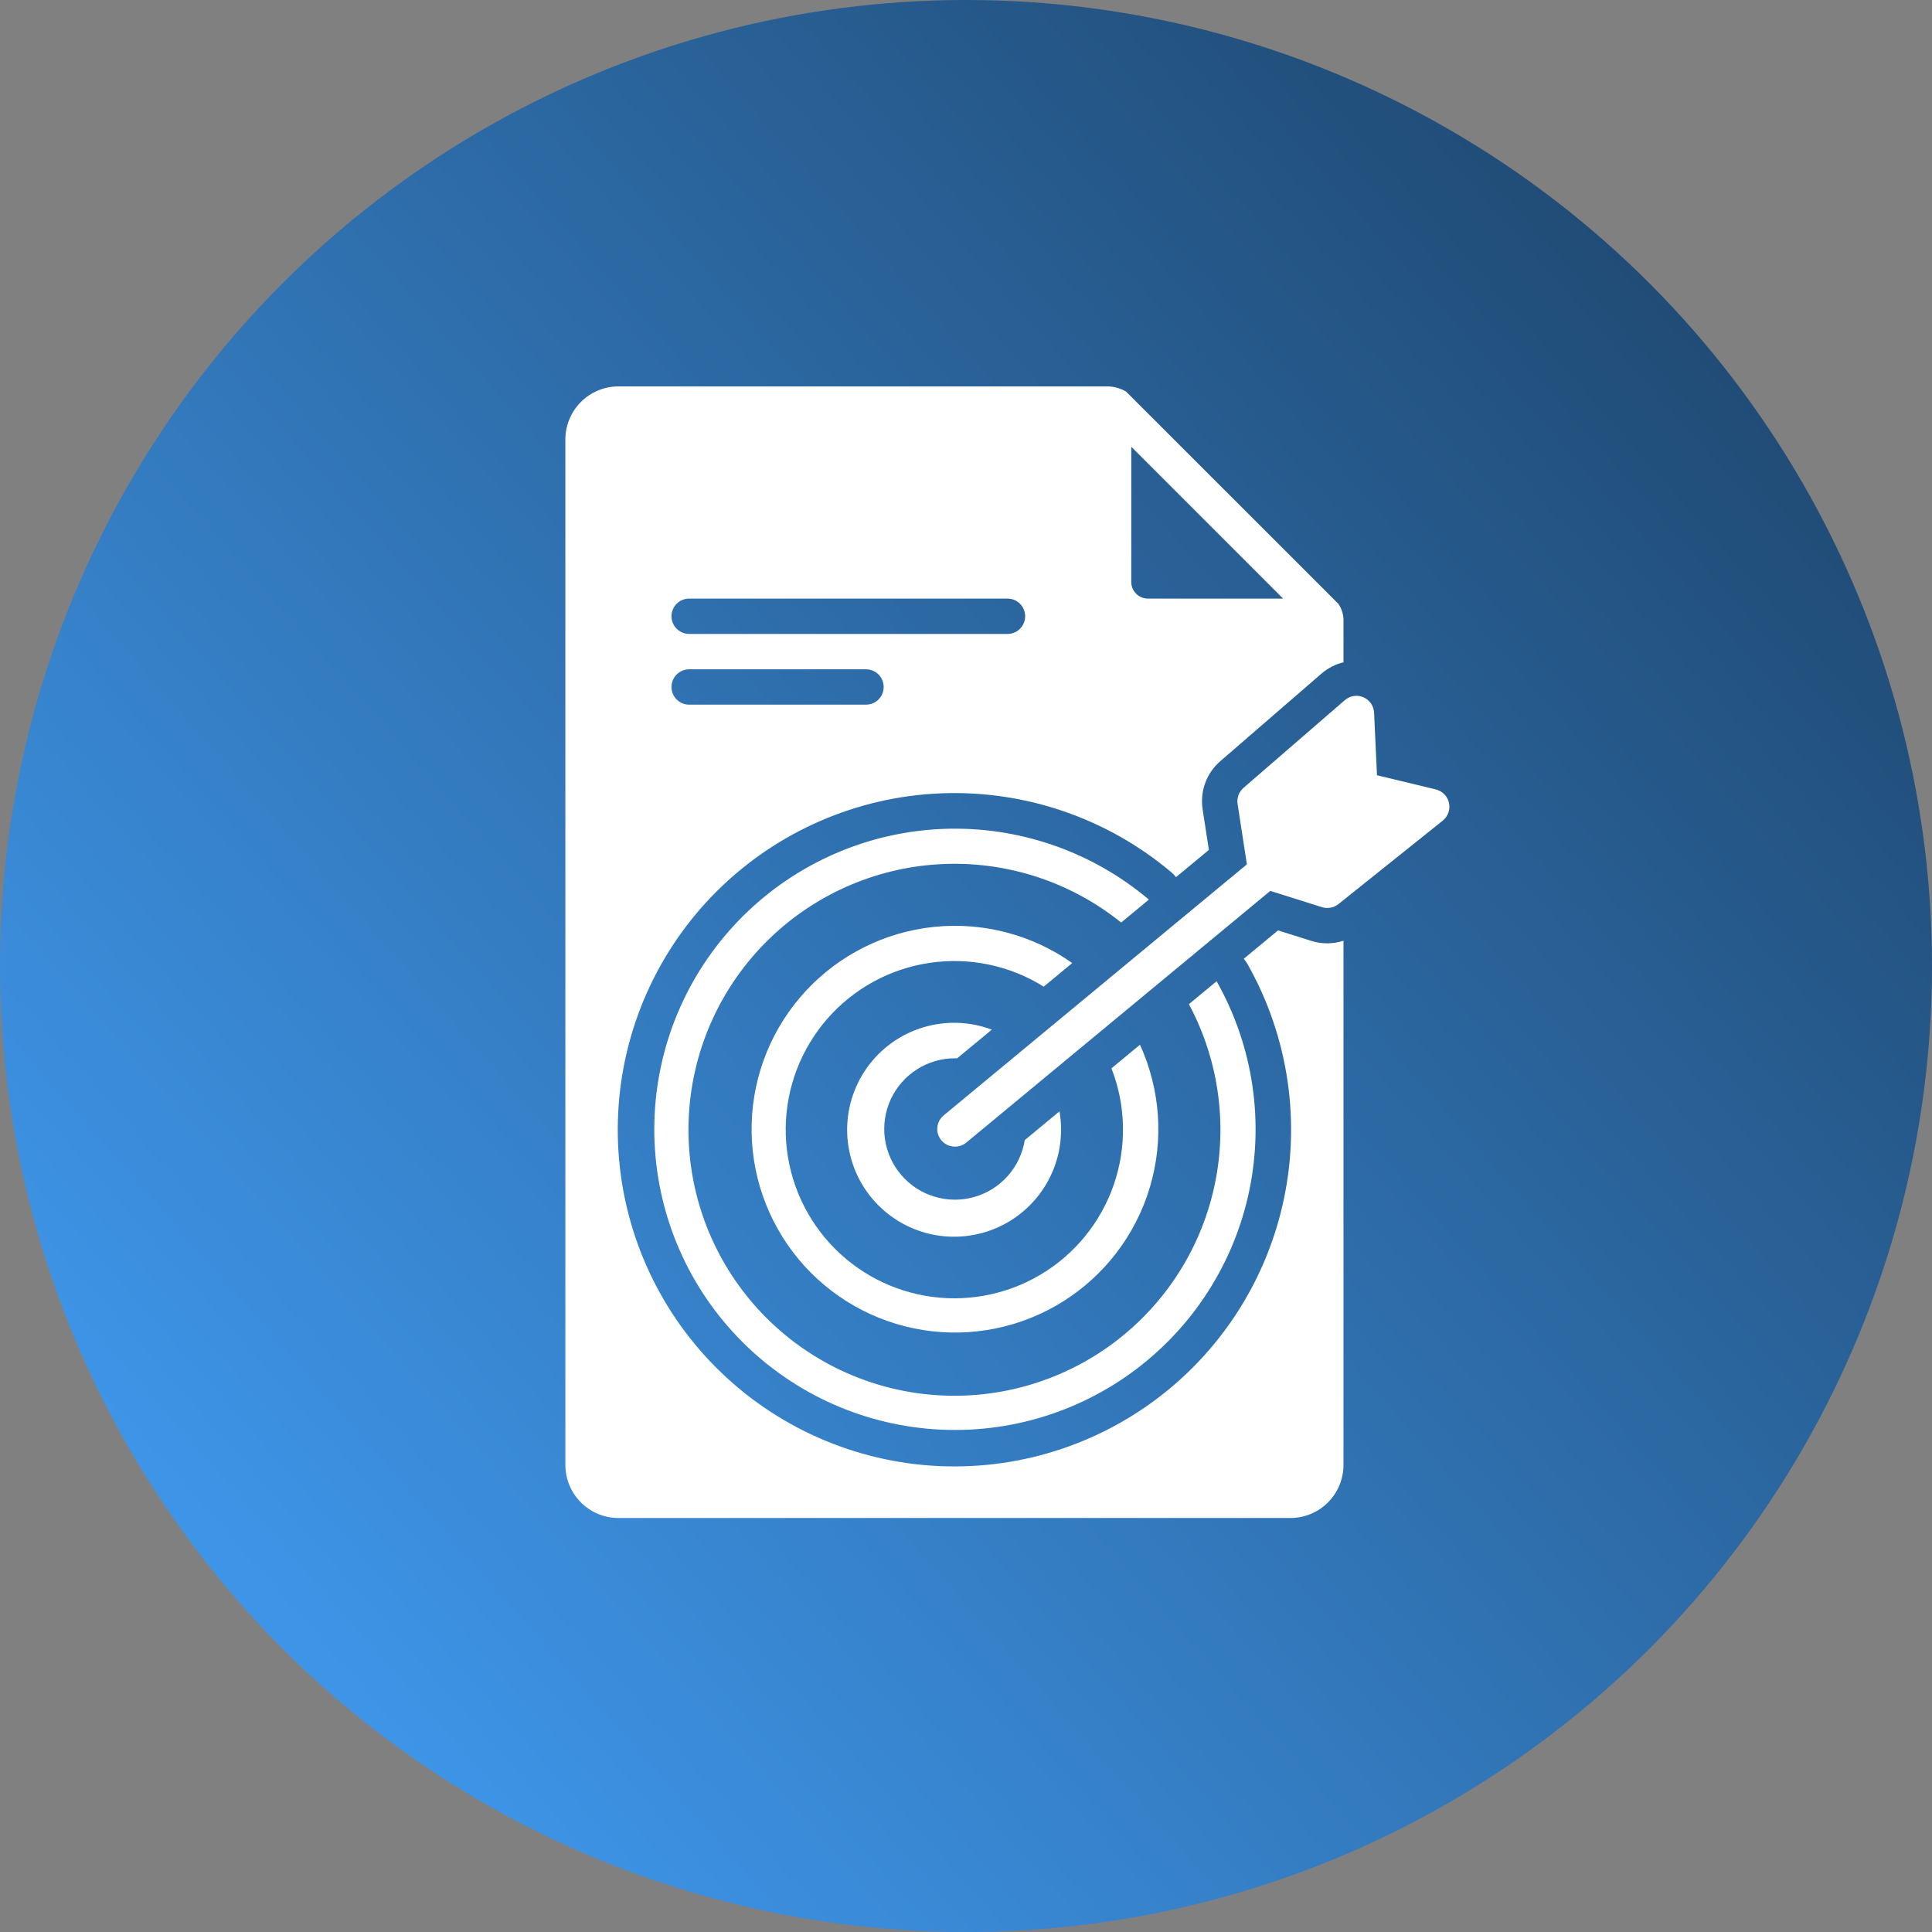
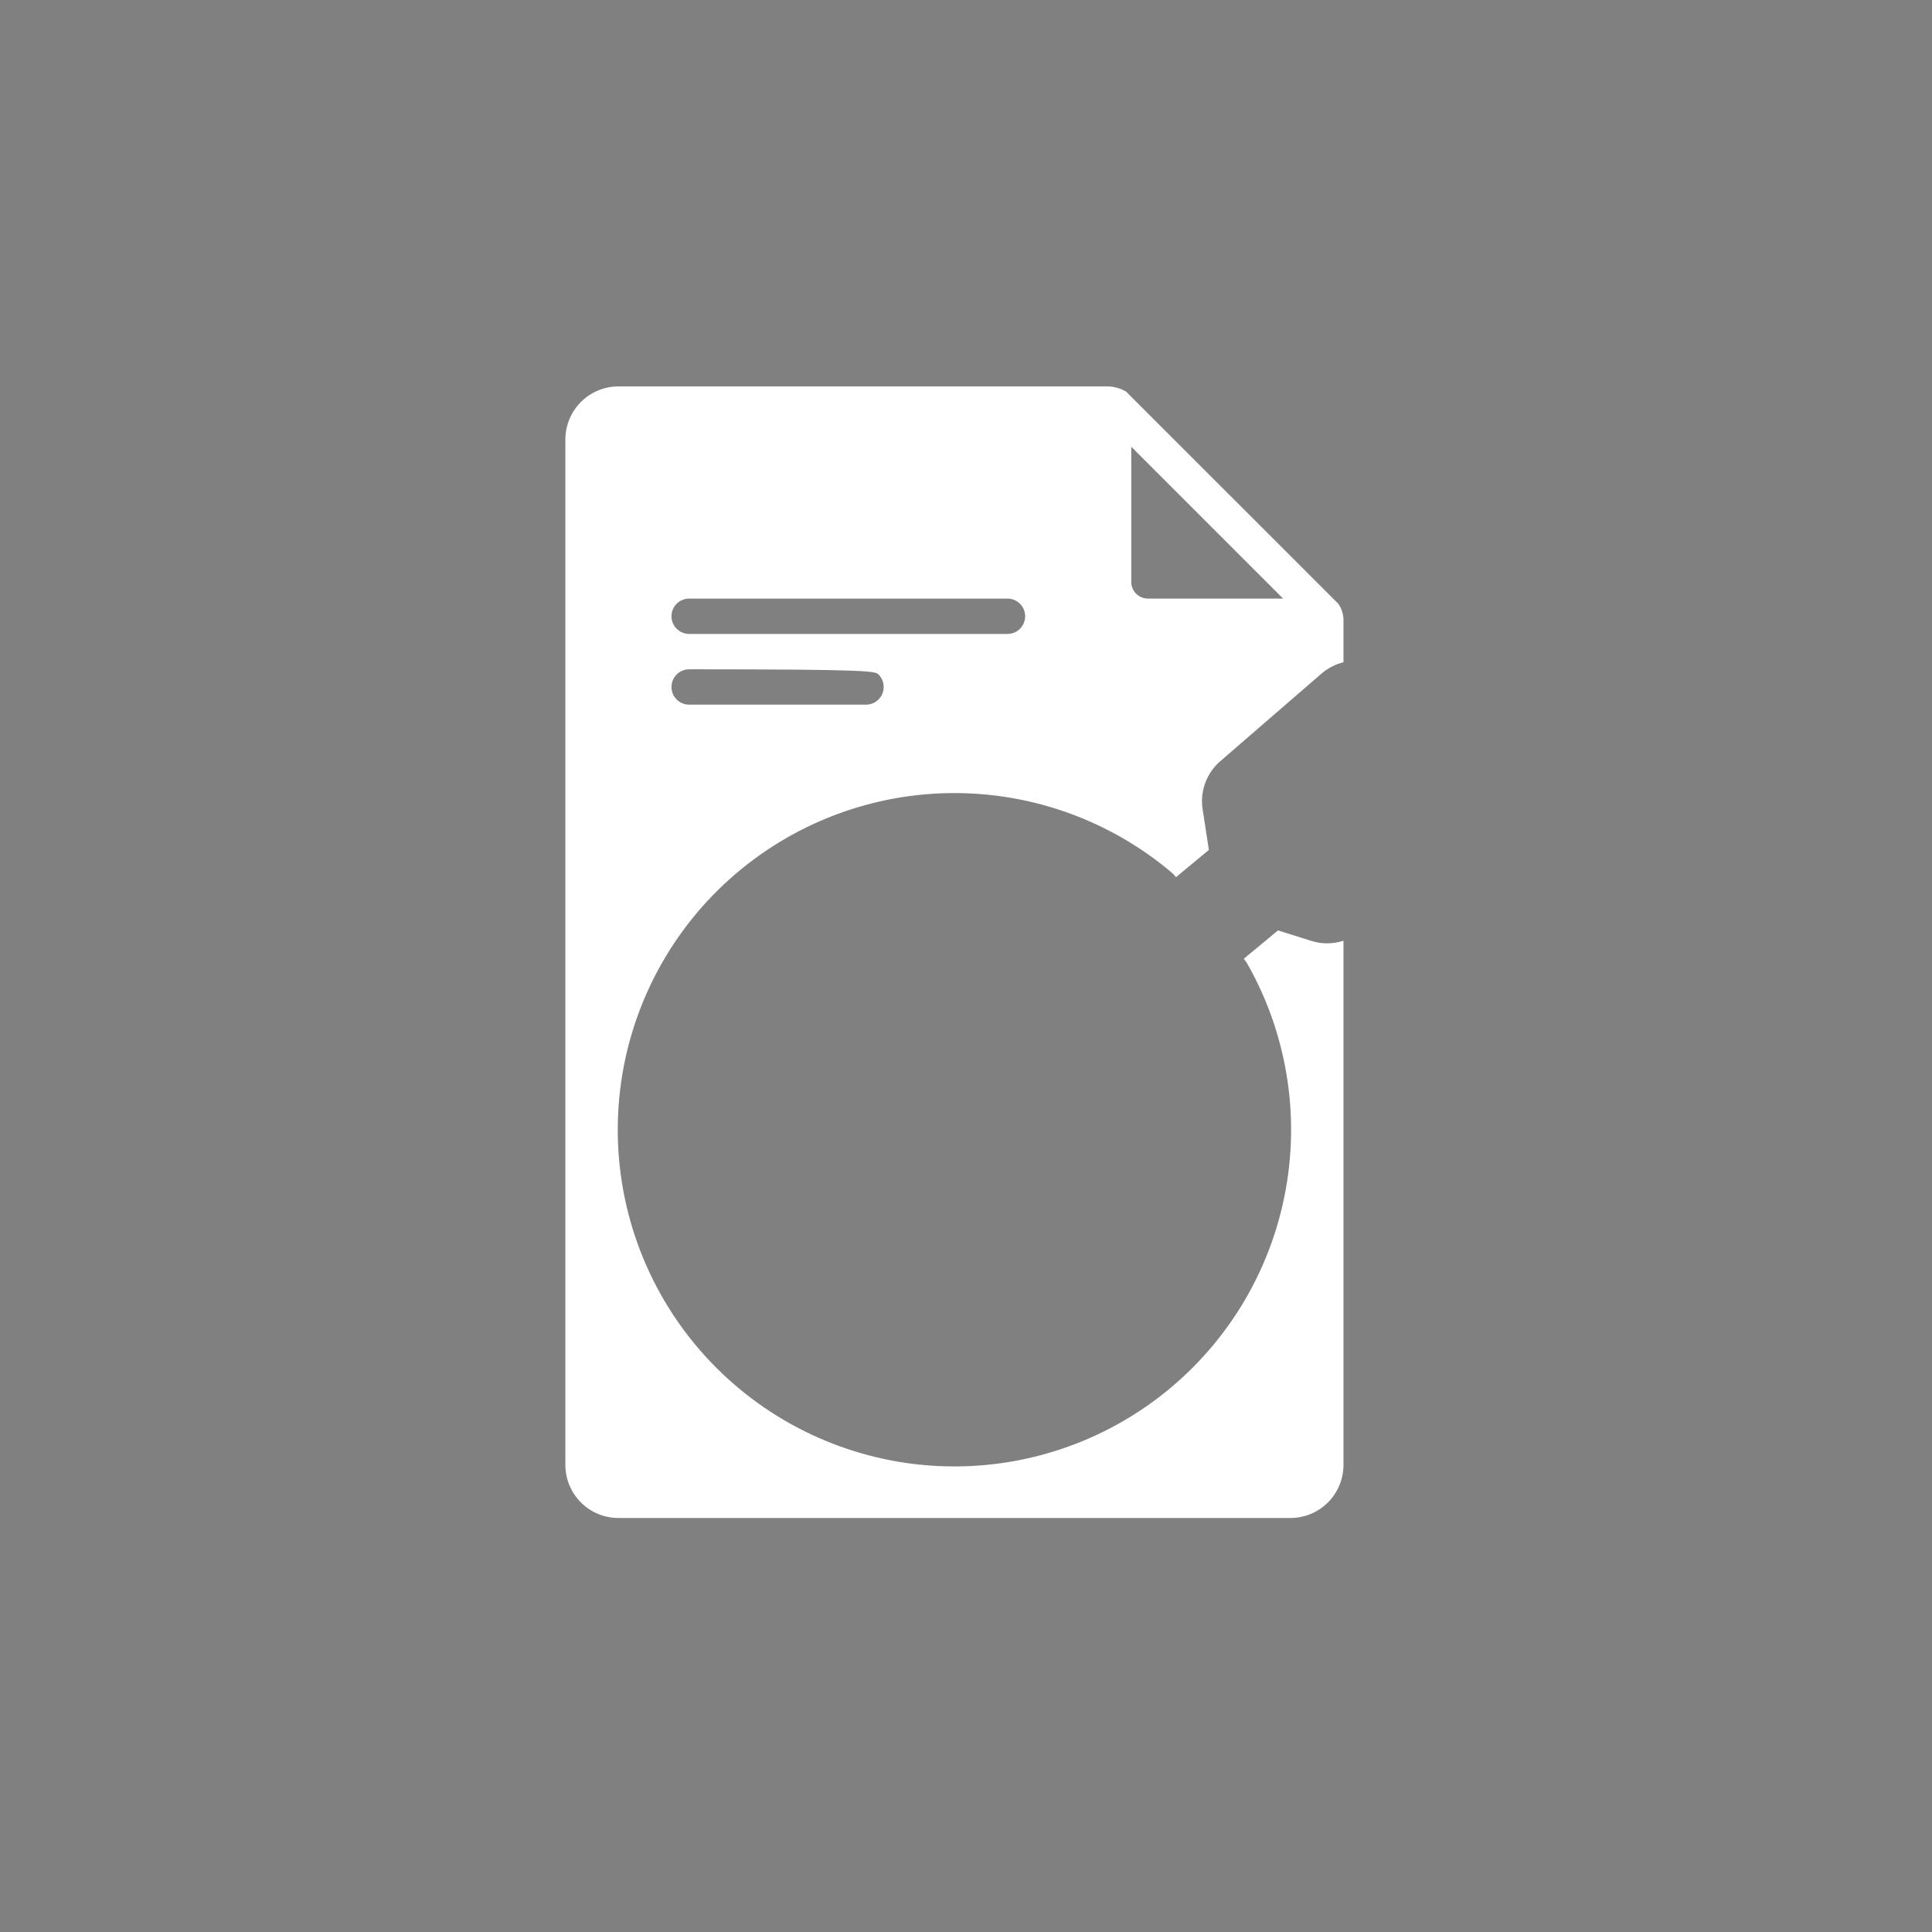
<svg xmlns="http://www.w3.org/2000/svg" width="70" height="70" viewBox="0 0 70 70" fill="none">
  <rect x="0" y="0" width="70" height="70" fill="#808080" stroke="none" />
-   <circle cx="35" cy="35" r="35" fill="url(#paint0_linear_148_3)" />
  <g clip-path="url(#clip0_148_3)">
-     <path d="M52.03 28.604L49.891 28.089L49.786 25.822C49.78 25.702 49.741 25.586 49.673 25.487C49.604 25.388 49.509 25.31 49.399 25.263C49.288 25.215 49.166 25.2 49.047 25.218C48.929 25.237 48.817 25.289 48.726 25.367L45.053 28.547C44.971 28.618 44.909 28.708 44.871 28.81C44.834 28.912 44.823 29.021 44.84 29.128L45.177 31.317L34.191 40.413C34.126 40.467 34.073 40.532 34.033 40.607C33.994 40.681 33.97 40.763 33.962 40.846C33.954 40.93 33.963 41.014 33.987 41.095C34.012 41.175 34.053 41.25 34.106 41.315C34.215 41.444 34.371 41.526 34.54 41.541C34.709 41.557 34.877 41.506 35.008 41.4L46.025 32.279L47.899 32.869C47.999 32.9 48.106 32.906 48.209 32.887C48.312 32.868 48.41 32.823 48.492 32.758C48.492 32.758 52.277 29.73 52.281 29.727C52.372 29.651 52.441 29.551 52.48 29.439C52.519 29.326 52.525 29.205 52.499 29.089C52.473 28.973 52.416 28.866 52.333 28.78C52.25 28.695 52.145 28.634 52.03 28.604Z" fill="white" />
-     <path d="M38.849 34.893C37.39 33.862 35.606 33.398 33.83 33.584C32.053 33.771 30.405 34.597 29.192 35.908C27.978 37.219 27.283 38.927 27.234 40.712C27.186 42.498 27.788 44.241 28.928 45.616C30.068 46.991 31.669 47.905 33.433 48.188C35.196 48.471 37.003 48.104 38.516 47.155C40.029 46.205 41.146 44.738 41.659 43.027C42.172 41.316 42.045 39.477 41.303 37.852L40.27 38.707C40.798 40.06 40.827 41.556 40.353 42.928C39.878 44.3 38.931 45.458 37.68 46.195C36.429 46.932 34.956 47.199 33.526 46.949C32.096 46.699 30.802 45.948 29.875 44.831C28.948 43.713 28.45 42.302 28.468 40.85C28.487 39.399 29.023 38.001 29.978 36.908C30.934 35.815 32.248 35.098 33.684 34.886C35.12 34.673 36.585 34.979 37.816 35.748L38.849 34.893Z" fill="white" />
-     <path d="M34.6 38.344C34.626 38.344 34.651 38.347 34.677 38.347L35.935 37.306C35.135 37.005 34.258 36.977 33.44 37.226C32.622 37.475 31.91 37.987 31.414 38.683C30.917 39.379 30.665 40.219 30.696 41.073C30.727 41.928 31.039 42.748 31.584 43.406C32.13 44.064 32.877 44.523 33.711 44.713C34.544 44.902 35.417 44.81 36.193 44.452C36.969 44.094 37.605 43.489 38.002 42.732C38.399 41.975 38.534 41.108 38.387 40.266L37.129 41.308C37.051 41.792 36.838 42.243 36.512 42.608C36.187 42.974 35.763 43.239 35.292 43.371C34.821 43.504 34.322 43.498 33.853 43.356C33.385 43.214 32.968 42.94 32.65 42.568C32.332 42.195 32.128 41.739 32.061 41.255C31.994 40.77 32.068 40.276 32.273 39.831C32.478 39.387 32.807 39.011 33.219 38.747C33.632 38.483 34.111 38.343 34.6 38.344Z" fill="white" />
-     <path d="M41.626 32.594C39.546 30.838 36.884 29.924 34.164 30.033C31.445 30.142 28.864 31.265 26.931 33.181C24.997 35.097 23.852 37.668 23.719 40.387C23.586 43.105 24.476 45.775 26.214 47.871C27.951 49.966 30.41 51.335 33.107 51.708C35.803 52.081 38.541 51.431 40.782 49.886C43.023 48.34 44.605 46.012 45.215 43.36C45.825 40.707 45.42 37.922 44.08 35.553L43.076 36.383C44.204 38.489 44.51 40.938 43.935 43.257C43.359 45.575 41.943 47.597 39.961 48.93C37.979 50.264 35.572 50.813 33.208 50.473C30.844 50.133 28.69 48.926 27.165 47.088C25.639 45.25 24.851 42.91 24.953 40.524C25.055 38.137 26.039 35.873 27.715 34.172C29.392 32.47 31.64 31.451 34.025 31.313C36.41 31.175 38.761 31.928 40.622 33.425L41.626 32.594Z" fill="white" />
-     <path d="M46.755 55C47.264 55 47.753 54.797 48.113 54.437C48.474 54.076 48.676 53.588 48.677 53.078V34.084C48.487 34.146 48.289 34.178 48.09 34.179C47.895 34.179 47.7 34.149 47.513 34.091L46.305 33.71L45.063 34.739C45.112 34.795 45.156 34.856 45.194 34.92C46.697 37.573 47.152 40.692 46.469 43.664C45.787 46.635 44.017 49.243 41.507 50.974C38.998 52.705 35.931 53.434 32.911 53.017C29.891 52.599 27.136 51.066 25.19 48.719C23.244 46.373 22.248 43.382 22.397 40.337C22.546 37.292 23.829 34.413 25.995 32.267C28.161 30.122 31.052 28.865 34.098 28.744C37.144 28.623 40.126 29.648 42.454 31.616C42.511 31.666 42.563 31.721 42.61 31.78L43.8 30.794L43.574 29.324C43.523 29.002 43.555 28.673 43.668 28.368C43.78 28.062 43.968 27.79 44.215 27.578L47.888 24.399C48.116 24.204 48.386 24.066 48.677 23.995V22.524C48.688 22.293 48.622 22.065 48.489 21.875L40.8 14.188C40.574 14.055 40.314 13.99 40.051 14H22.407C21.897 14.001 21.408 14.203 21.048 14.564C20.688 14.924 20.485 15.412 20.484 15.922V53.078C20.485 53.588 20.688 54.076 21.048 54.437C21.408 54.797 21.897 55 22.407 55H46.755ZM40.988 16.187L46.489 21.688H41.581C41.422 21.685 41.27 21.62 41.159 21.506C41.047 21.392 40.986 21.238 40.988 21.079V16.187ZM24.97 21.688H36.503C36.673 21.688 36.836 21.755 36.956 21.875C37.076 21.995 37.143 22.158 37.143 22.328C37.143 22.498 37.076 22.661 36.956 22.781C36.836 22.901 36.673 22.969 36.503 22.969H24.97C24.8 22.969 24.637 22.901 24.517 22.781C24.396 22.661 24.329 22.498 24.329 22.328C24.329 22.158 24.396 21.995 24.517 21.875C24.637 21.755 24.8 21.688 24.97 21.688ZM24.97 24.25H31.377C31.547 24.25 31.71 24.318 31.83 24.438C31.95 24.558 32.017 24.721 32.017 24.891C32.017 25.061 31.95 25.224 31.83 25.344C31.71 25.464 31.547 25.531 31.377 25.531H24.97C24.8 25.531 24.637 25.464 24.517 25.344C24.396 25.224 24.329 25.061 24.329 24.891C24.329 24.721 24.396 24.558 24.517 24.438C24.637 24.318 24.8 24.25 24.97 24.25Z" fill="white" />
+     <path d="M46.755 55C47.264 55 47.753 54.797 48.113 54.437C48.474 54.076 48.676 53.588 48.677 53.078V34.084C48.487 34.146 48.289 34.178 48.09 34.179C47.895 34.179 47.7 34.149 47.513 34.091L46.305 33.71L45.063 34.739C45.112 34.795 45.156 34.856 45.194 34.92C46.697 37.573 47.152 40.692 46.469 43.664C45.787 46.635 44.017 49.243 41.507 50.974C38.998 52.705 35.931 53.434 32.911 53.017C29.891 52.599 27.136 51.066 25.19 48.719C23.244 46.373 22.248 43.382 22.397 40.337C22.546 37.292 23.829 34.413 25.995 32.267C28.161 30.122 31.052 28.865 34.098 28.744C37.144 28.623 40.126 29.648 42.454 31.616C42.511 31.666 42.563 31.721 42.61 31.78L43.8 30.794L43.574 29.324C43.523 29.002 43.555 28.673 43.668 28.368C43.78 28.062 43.968 27.79 44.215 27.578L47.888 24.399C48.116 24.204 48.386 24.066 48.677 23.995V22.524C48.688 22.293 48.622 22.065 48.489 21.875L40.8 14.188C40.574 14.055 40.314 13.99 40.051 14H22.407C21.897 14.001 21.408 14.203 21.048 14.564C20.688 14.924 20.485 15.412 20.484 15.922V53.078C20.485 53.588 20.688 54.076 21.048 54.437C21.408 54.797 21.897 55 22.407 55H46.755ZM40.988 16.187L46.489 21.688H41.581C41.422 21.685 41.27 21.62 41.159 21.506C41.047 21.392 40.986 21.238 40.988 21.079V16.187ZM24.97 21.688H36.503C36.673 21.688 36.836 21.755 36.956 21.875C37.076 21.995 37.143 22.158 37.143 22.328C37.143 22.498 37.076 22.661 36.956 22.781C36.836 22.901 36.673 22.969 36.503 22.969H24.97C24.8 22.969 24.637 22.901 24.517 22.781C24.396 22.661 24.329 22.498 24.329 22.328C24.329 22.158 24.396 21.995 24.517 21.875C24.637 21.755 24.8 21.688 24.97 21.688ZM24.97 24.25C31.547 24.25 31.71 24.318 31.83 24.438C31.95 24.558 32.017 24.721 32.017 24.891C32.017 25.061 31.95 25.224 31.83 25.344C31.71 25.464 31.547 25.531 31.377 25.531H24.97C24.8 25.531 24.637 25.464 24.517 25.344C24.396 25.224 24.329 25.061 24.329 24.891C24.329 24.721 24.396 24.558 24.517 24.438C24.637 24.318 24.8 24.25 24.97 24.25Z" fill="white" />
  </g>
  <defs>
    <linearGradient id="paint0_linear_148_3" x1="13" y1="70" x2="84" y2="7.5" gradientUnits="userSpaceOnUse">
      <stop stop-color="#409AF0" />
      <stop offset="1" stop-color="#183756" />
    </linearGradient>
    <clipPath id="clip0_148_3">
      <rect width="41" height="41" fill="white" transform="translate(16 14)" />
    </clipPath>
  </defs>
</svg>